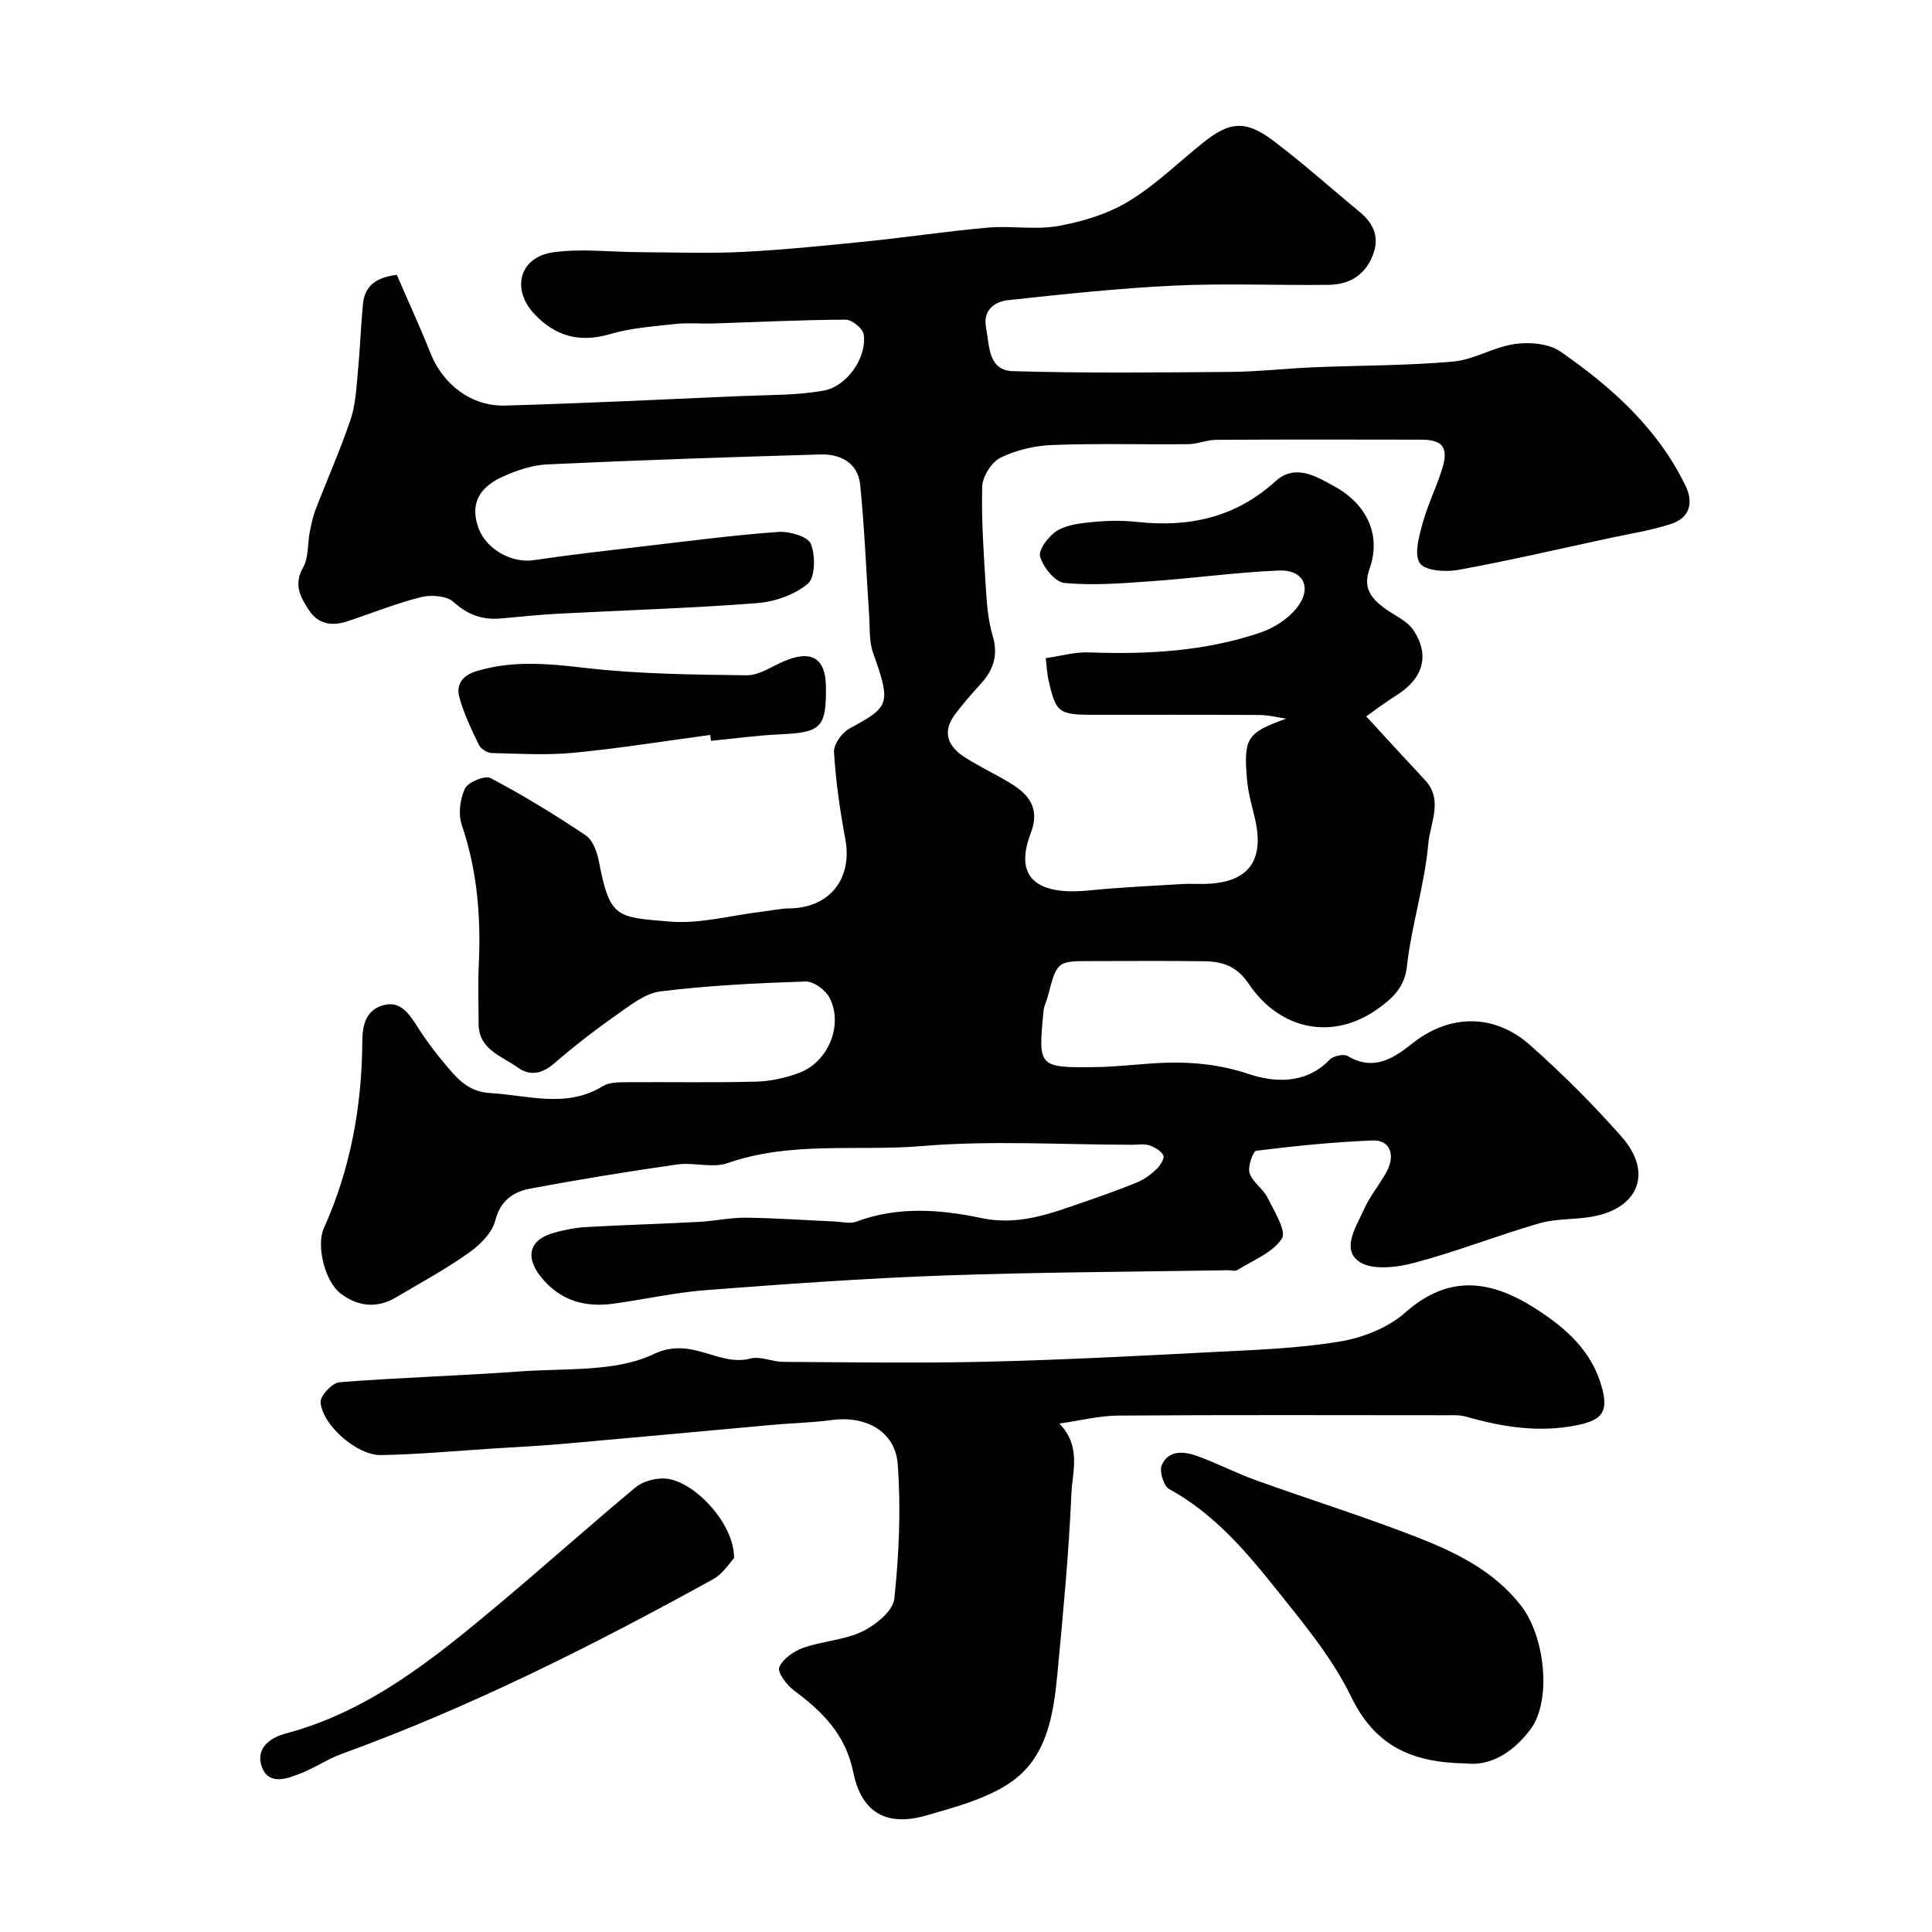
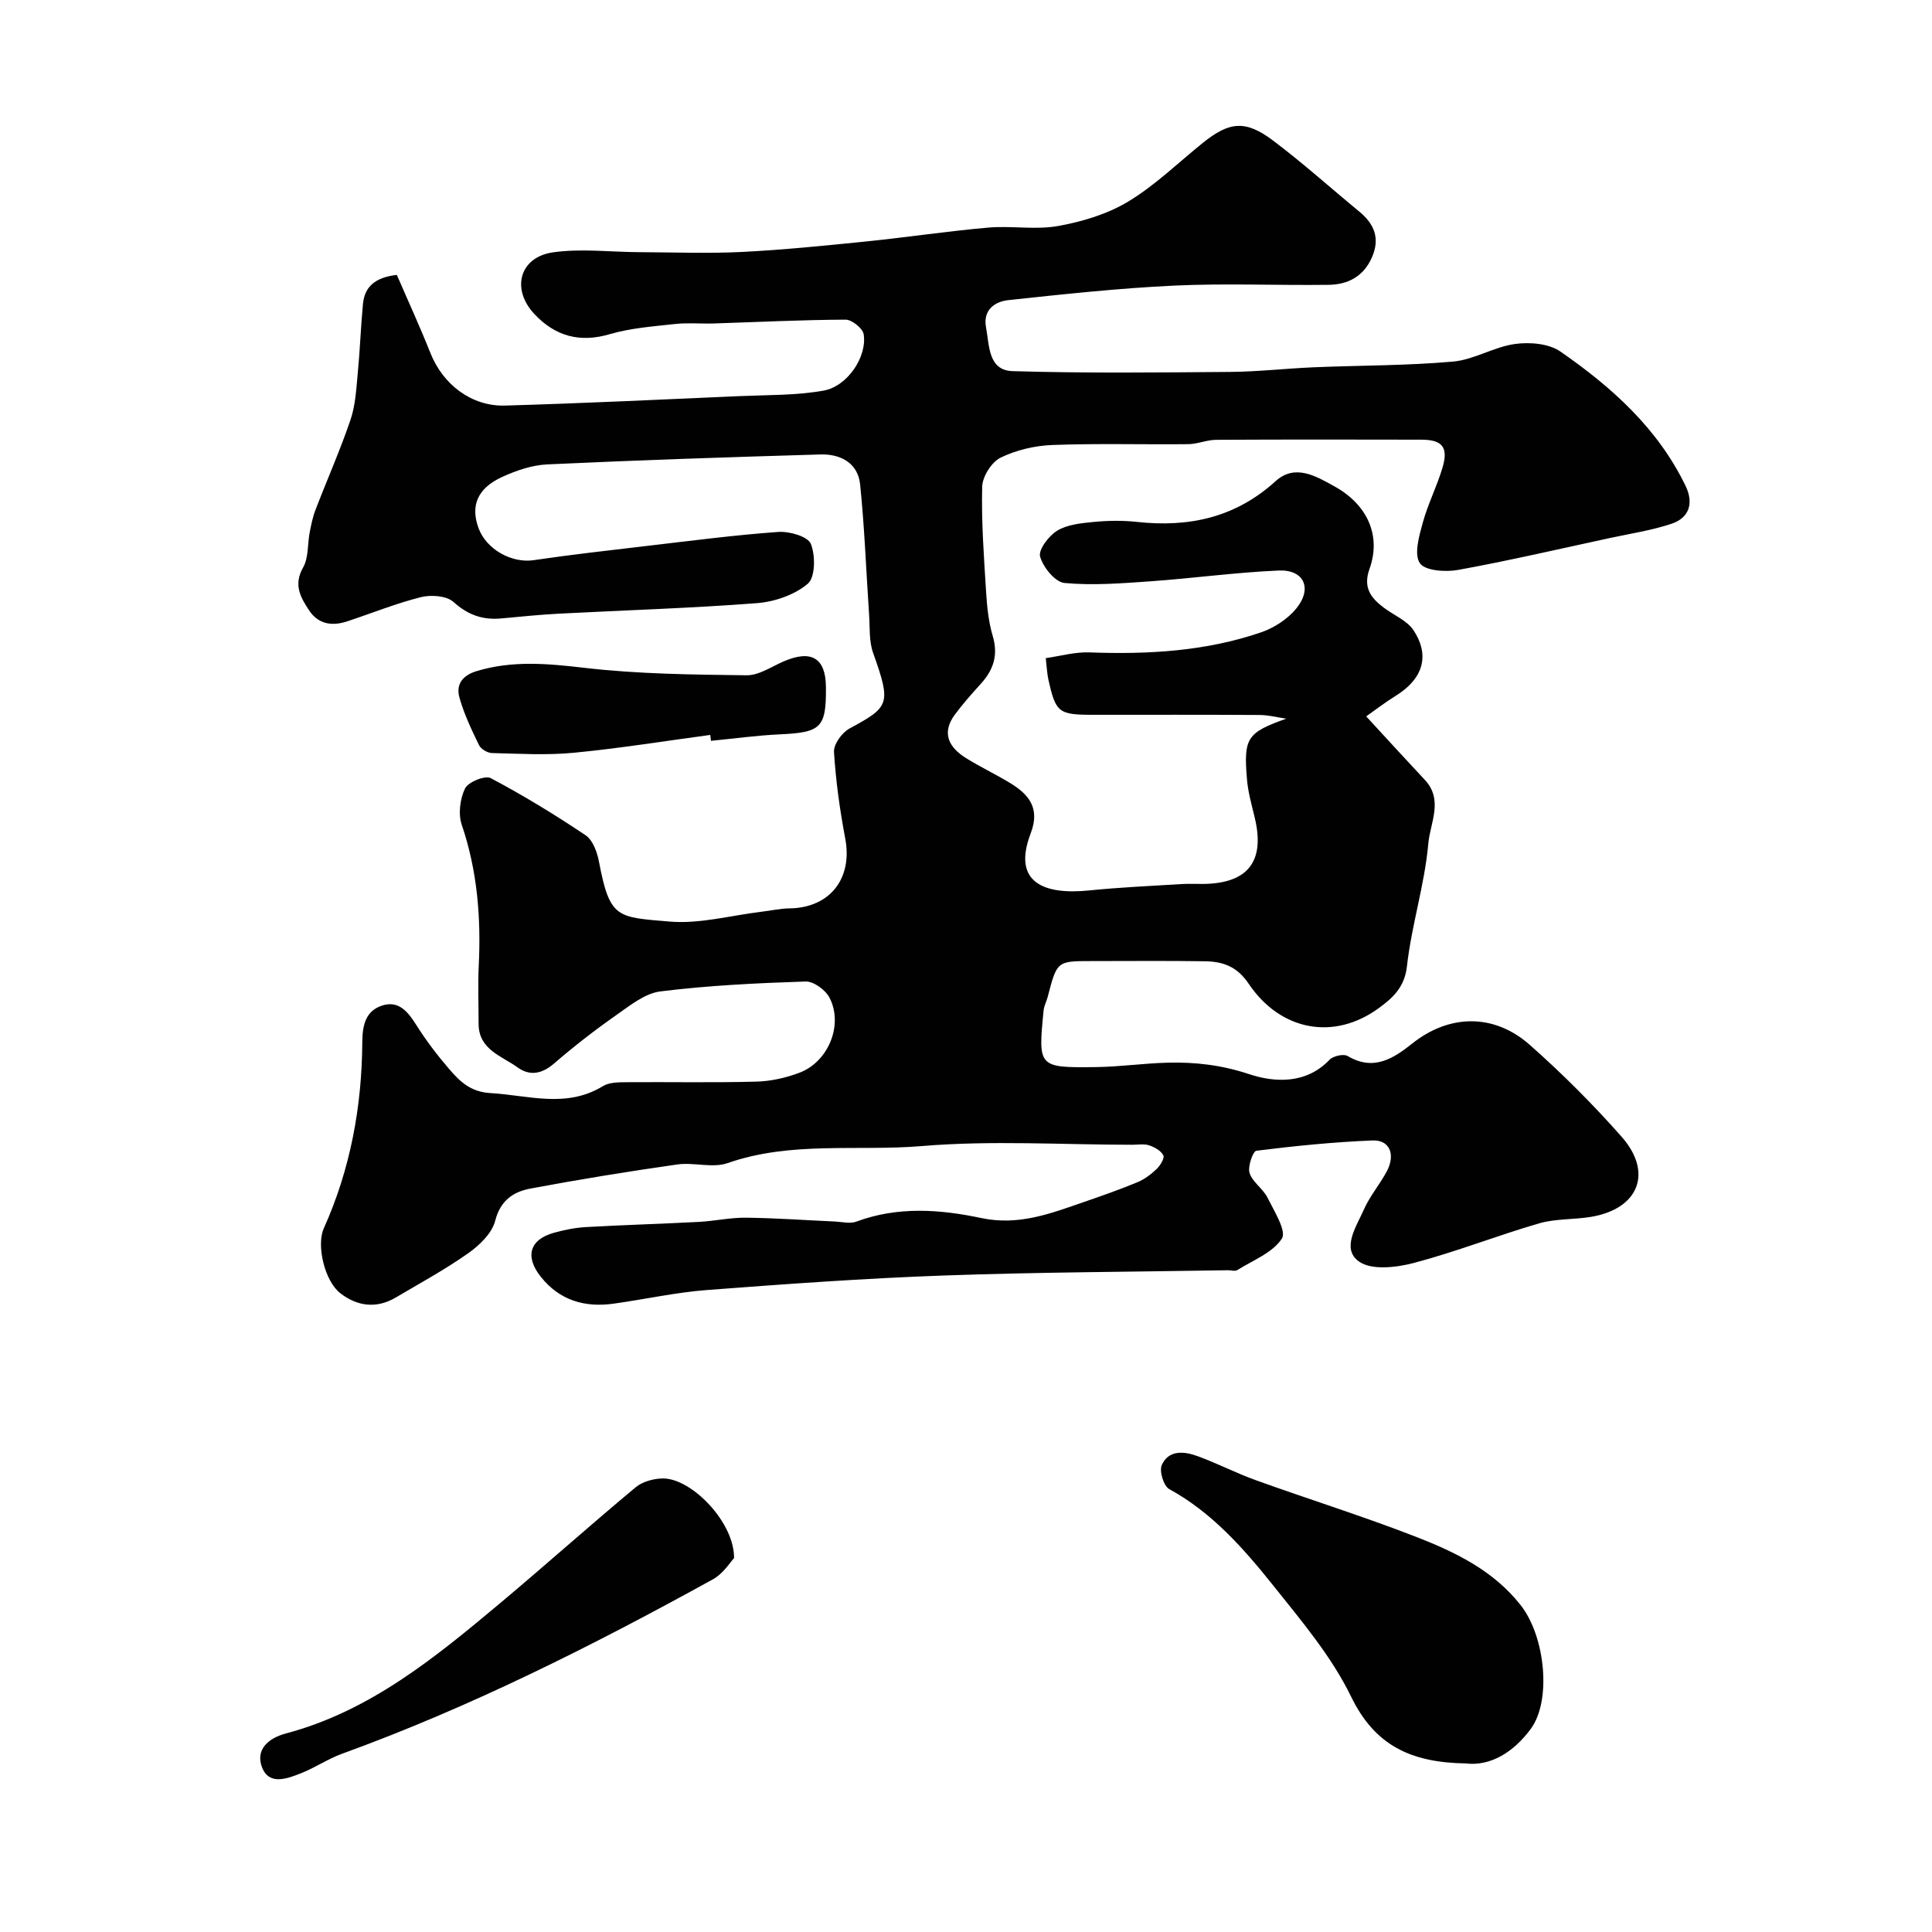
<svg xmlns="http://www.w3.org/2000/svg" enable-background="new 0 0 400 400" viewBox="0 0 400 400">
  <g fill="#010102">
    <path d="m266.3 148.79c-1.84-.26-3.67-.75-5.51-.76-11.5-.07-23-.04-34.5-.04-7.12 0-7.7-.44-9.23-7.28-.27-1.21-.32-2.47-.55-4.45 3.03-.43 6.05-1.3 9.03-1.19 12.09.45 24.04-.21 35.55-4.15 2.72-.93 5.53-2.76 7.32-4.97 3.36-4.15 1.56-8.05-3.65-7.83-8.86.38-17.67 1.6-26.52 2.23-5.94.42-11.96.9-17.85.35-1.94-.18-4.43-3.26-5.05-5.47-.39-1.41 1.8-4.3 3.54-5.36 2.1-1.27 4.92-1.55 7.48-1.8 2.97-.29 6.02-.34 8.99-.02 10.79 1.19 20.42-.87 28.75-8.43 3.99-3.62 8.27-1.11 12.26 1.12 6.69 3.73 9.67 10.1 7.18 17.05-1.38 3.85.27 5.98 2.93 8 2.07 1.57 4.82 2.66 6.17 4.68 3.08 4.62 2.64 9.63-3.6 13.54-2.34 1.46-4.54 3.15-6.18 4.31 4.21 4.57 8.15 8.89 12.15 13.16 3.88 4.14 1.08 8.94.71 13.13-.75 8.55-3.48 16.92-4.43 25.47-.49 4.38-3.02 6.59-5.81 8.63-9.24 6.76-20.33 4.8-26.98-5.07-2.42-3.59-5.36-4.56-9.02-4.62-7.83-.12-15.67-.04-23.5-.04-7.14 0-7.14 0-9.07 7.43-.24.93-.75 1.83-.84 2.77-1.16 11.8-1.15 11.89 10.8 11.75 4.94-.06 9.87-.78 14.81-.91 5.74-.16 11.21.47 16.91 2.36 5.27 1.75 11.8 2.14 16.68-2.97.75-.79 2.91-1.27 3.75-.77 5.37 3.19 9.48.51 13.41-2.62 7.55-6 16.8-6.3 24.27.29 6.71 5.92 13.09 12.31 19.02 19.02 6.59 7.46 3.55 14.96-6.33 16.61-3.55.59-7.31.35-10.72 1.34-8.7 2.53-17.16 5.88-25.91 8.19-3.63.96-8.79 1.57-11.39-.28-3.72-2.64-.55-7.24.98-10.71 1.23-2.81 3.31-5.23 4.77-7.96 1.85-3.48.61-6.54-2.93-6.4-8.04.32-16.08 1.13-24.07 2.13-.71.09-1.83 3.29-1.41 4.61.61 1.9 2.78 3.23 3.71 5.1 1.38 2.77 3.98 6.91 2.98 8.47-1.9 2.94-5.98 4.49-9.22 6.52-.48.3-1.31.03-1.97.04-19.6.33-39.21.39-58.8 1.09-16.34.58-32.67 1.76-48.97 3-6.5.49-12.93 1.93-19.4 2.83-5.95.83-11.13-.65-15.03-5.51-3.37-4.2-2.41-7.73 2.62-9.15 2.19-.62 4.47-1.07 6.74-1.2 7.76-.44 15.54-.66 23.3-1.07 3.27-.17 6.53-.91 9.79-.87 6.13.07 12.26.52 18.38.79 1.5.07 3.16.51 4.47.02 8.55-3.19 17.33-2.54 25.84-.74 7.79 1.65 14.43-.96 21.33-3.34 3.68-1.27 7.36-2.56 10.96-4.05 1.48-.61 2.85-1.64 4.02-2.75.75-.72 1.69-2.24 1.4-2.83-.48-.96-1.82-1.71-2.94-2.08-1.05-.35-2.31-.12-3.47-.12-14.53 0-29.15-.94-43.58.27-13.39 1.12-27.08-1.07-40.23 3.53-3.12 1.09-7-.21-10.43.28-10.16 1.45-20.3 3.1-30.39 4.99-3.51.66-6.22 2.43-7.3 6.68-.66 2.57-3.24 5.06-5.58 6.71-4.78 3.37-9.96 6.19-15.01 9.17-3.99 2.36-7.99 1.81-11.46-.88-3.31-2.57-4.98-10.01-3.44-13.42 5.52-12.29 7.9-25.25 7.98-38.63.02-3.54.74-6.46 4.16-7.54 3.41-1.07 5.32 1.34 7.03 4.06 2 3.17 4.3 6.2 6.75 9.05 2.22 2.59 4.44 4.79 8.57 5.03 7.87.45 15.72 3.21 23.31-1.44 1.27-.78 3.14-.8 4.74-.81 9-.07 18 .12 27-.12 3.02-.08 6.16-.78 8.99-1.86 5.98-2.29 9.08-9.94 6.18-15.52-.83-1.6-3.29-3.41-4.95-3.35-10.03.33-20.09.81-30.05 2.05-3.25.4-6.37 2.97-9.25 4.98-4.41 3.09-8.69 6.42-12.77 9.94-2.52 2.18-5.03 2.65-7.58.8-3.31-2.39-8.06-3.66-8.05-9.05 0-4-.16-8.01.03-12 .48-9.93-.28-19.64-3.52-29.17-.76-2.23-.36-5.37.68-7.52.66-1.34 4.14-2.75 5.31-2.14 6.75 3.57 13.3 7.57 19.65 11.83 1.5 1 2.4 3.5 2.77 5.47 2.24 11.82 3.75 11.47 14.61 12.4 6.24.53 12.68-1.27 19.02-2.03 1.95-.23 3.89-.68 5.84-.7 8.36-.12 13.08-6.2 11.52-14.45-1.12-5.92-1.96-11.93-2.33-17.93-.1-1.58 1.64-4 3.18-4.84 8.27-4.5 8.74-4.96 4.91-15.7-.86-2.41-.64-5.22-.82-7.85-.61-9-.94-18.04-1.86-27.01-.46-4.44-4.06-6.32-8.2-6.2-18.87.55-37.75 1.18-56.61 2.06-3.15.15-6.4 1.27-9.31 2.6-5.13 2.35-6.58 5.97-4.89 10.58 1.63 4.46 6.93 7.31 11.39 6.65 7.77-1.15 15.57-2.02 23.37-2.94 9.1-1.06 18.19-2.26 27.32-2.91 2.28-.16 6.09.93 6.72 2.46.98 2.39.94 6.94-.63 8.27-2.74 2.32-6.89 3.74-10.57 4.02-13.67 1.05-27.39 1.46-41.08 2.18-3.94.21-7.87.62-11.8.98-3.83.36-6.91-.71-9.9-3.41-1.43-1.29-4.64-1.52-6.73-1-5.18 1.3-10.17 3.33-15.26 5.01-3.11 1.03-5.97.64-7.89-2.25-1.78-2.69-3.3-5.31-1.26-8.89 1.16-2.03.9-4.85 1.37-7.29.31-1.58.63-3.19 1.21-4.68 2.39-6.22 5.1-12.32 7.24-18.62 1.03-3.03 1.19-6.4 1.5-9.64.46-4.75.62-9.53 1.07-14.28.33-3.58 2.44-5.54 7.02-6.08 2.28 5.28 4.77 10.69 6.97 16.22 2.56 6.43 8.45 11.04 15.43 10.84 16.21-.47 32.41-1.25 48.61-1.96 5.78-.25 11.65-.13 17.31-1.13 4.98-.87 9.09-7.05 8.33-11.69-.2-1.22-2.45-3.02-3.74-3.01-9.1.04-18.2.5-27.31.79-2.66.08-5.36-.18-7.99.11-4.53.5-9.17.83-13.5 2.1-6.27 1.85-11.33.41-15.62-4.15-4.87-5.18-3.11-11.8 3.87-12.79 5.88-.83 11.99-.05 18-.03 7.05.03 14.12.3 21.16-.05 8.54-.43 17.06-1.3 25.57-2.16 8.47-.86 16.89-2.14 25.37-2.88 4.82-.42 9.82.52 14.52-.34 4.99-.9 10.18-2.47 14.48-5.07 5.56-3.36 10.33-8.04 15.44-12.15 5.46-4.39 8.8-4.76 14.5-.47 6.16 4.63 11.91 9.82 17.87 14.72 3.12 2.57 4.33 5.54 2.62 9.46-1.72 3.95-4.95 5.64-8.93 5.7-10.66.14-21.35-.34-31.99.16-11.48.54-22.94 1.78-34.38 3.01-2.83.31-5.28 2.06-4.6 5.65.7 3.71.41 8.9 5.51 9.05 15.02.45 30.07.28 45.1.16 5.77-.05 11.53-.72 17.3-.96 9.6-.4 19.23-.33 28.79-1.18 4.34-.39 8.45-3.04 12.8-3.64 3.05-.43 7.01-.1 9.41 1.56 10.61 7.35 20.17 15.9 25.93 27.84 1.69 3.5.8 6.57-2.89 7.81-4.13 1.38-8.5 2.04-12.78 2.96-10.47 2.26-20.91 4.69-31.45 6.61-2.6.47-6.86.17-7.91-1.41-1.23-1.84-.16-5.57.59-8.3 1.06-3.89 2.93-7.55 4.09-11.41 1.28-4.26.01-5.84-4.35-5.85-14.17-.03-28.33-.05-42.5.03-1.93.01-3.86.88-5.79.9-9.36.1-18.73-.18-28.08.17-3.65.14-7.51 1.03-10.77 2.63-1.87.92-3.75 3.91-3.8 6.02-.18 7.24.36 14.51.81 21.75.19 3.08.51 6.23 1.38 9.17 1.17 3.94.14 7-2.47 9.87-1.87 2.07-3.74 4.16-5.39 6.4-2.82 3.84-1.2 6.79 2.33 8.99 2.91 1.81 6.02 3.29 8.95 5.05 3.99 2.39 6.46 5.23 4.44 10.51-3.99 10.42 3.07 12.75 12.05 11.84 6.4-.65 12.83-.93 19.25-1.33 1.49-.09 3 0 4.5-.02 9.21-.13 12.73-4.71 10.59-13.68-.64-2.69-1.43-5.4-1.63-8.14-.71-8.48.1-9.51 8.14-12.4z" />
-     <path d="m219.32 294.73c4.62 4.73 2.69 9.96 2.5 14.55-.53 12.32-1.71 24.61-2.86 36.89-.82 8.74-2.11 17.83-10.02 23.05-4.99 3.29-11.21 4.93-17.08 6.63-8.17 2.37-13.47-.41-15.2-8.92-1.6-7.88-6.39-12.55-12.29-16.95-1.5-1.11-3.47-3.8-3.03-4.81.77-1.77 3.05-3.33 5.03-4.03 3.96-1.39 8.44-1.56 12.16-3.36 2.76-1.33 6.36-4.25 6.63-6.78.98-9.23 1.39-18.64.7-27.88-.51-6.81-6.65-10.06-13.63-9.12-4.06.55-8.19.63-12.28 1-14.39 1.3-28.78 2.65-43.18 3.92-4.92.43-9.86.68-14.8.99-7.69.49-15.38 1.21-23.08 1.35-4.94.09-12.1-6.13-12.52-10.92-.12-1.33 2.42-4.05 3.89-4.16 12.49-.99 25.02-1.33 37.52-2.25 9.31-.69 19.6.2 27.57-3.58 7.94-3.77 13.34 2.67 20.01.92 2.05-.54 4.51.68 6.78.69 13.99.08 28 .3 41.98-.03 15.54-.37 31.07-1.17 46.59-1.98 8.88-.46 17.82-.74 26.56-2.18 4.78-.78 10.06-2.82 13.62-5.98 9.22-8.18 18-6.68 27.2-.75 6.18 3.98 11.52 8.71 13.56 16.2 1.36 5 .14 6.74-5.03 7.81-7.91 1.63-15.53.42-23.13-1.76-1.24-.36-2.63-.28-3.95-.28-22.66-.01-45.32-.09-67.98.07-3.97.02-7.95 1.05-12.24 1.65z" />
    <path d="m303.46 365.1c-11.48-.18-18.86-3.81-23.73-13.83-4.04-8.31-10.25-15.66-16.09-22.97-6.15-7.69-12.67-15.13-21.58-20.01-1.14-.63-2.08-3.7-1.53-4.95 1.4-3.18 4.6-2.88 7.33-1.89 4.12 1.49 8.05 3.54 12.17 5.02 11 3.96 22.17 7.45 33.06 11.68 8.17 3.17 16.12 7 21.77 14.21 5.09 6.49 6.39 19.75 2.07 25.59-3.56 4.83-8.34 7.77-13.47 7.15z" />
    <path d="m151.98 322.59c-.77.8-2.23 3.21-4.36 4.38-24.83 13.69-50.12 26.44-76.84 36.14-2.91 1.06-5.54 2.87-8.43 4.01-2.86 1.13-6.62 2.59-8.09-1.19-1.4-3.62 1.18-6.04 4.95-7.04 17.38-4.62 30.88-15.71 44.26-26.91 9.45-7.92 18.64-16.15 28.12-24.04 1.45-1.21 3.83-1.86 5.77-1.84 5.87.06 14.68 9.04 14.62 16.49z" />
    <path d="m147.05 152.16c-9.41 1.26-18.79 2.78-28.24 3.69-5.61.54-11.31.2-16.96.06-.93-.02-2.29-.83-2.68-1.65-1.55-3.19-3.1-6.44-4.05-9.84-.76-2.71.62-4.59 3.58-5.48 7.4-2.23 14.67-1.56 22.24-.68 11.12 1.3 22.4 1.41 33.63 1.55 2.56.03 5.17-1.8 7.71-2.89 5.7-2.45 8.66-.69 8.72 5.27.08 8.48-.98 9.46-9.56 9.85-4.76.22-9.5.88-14.24 1.34-.05-.4-.1-.81-.15-1.22z" />
  </g>
</svg>